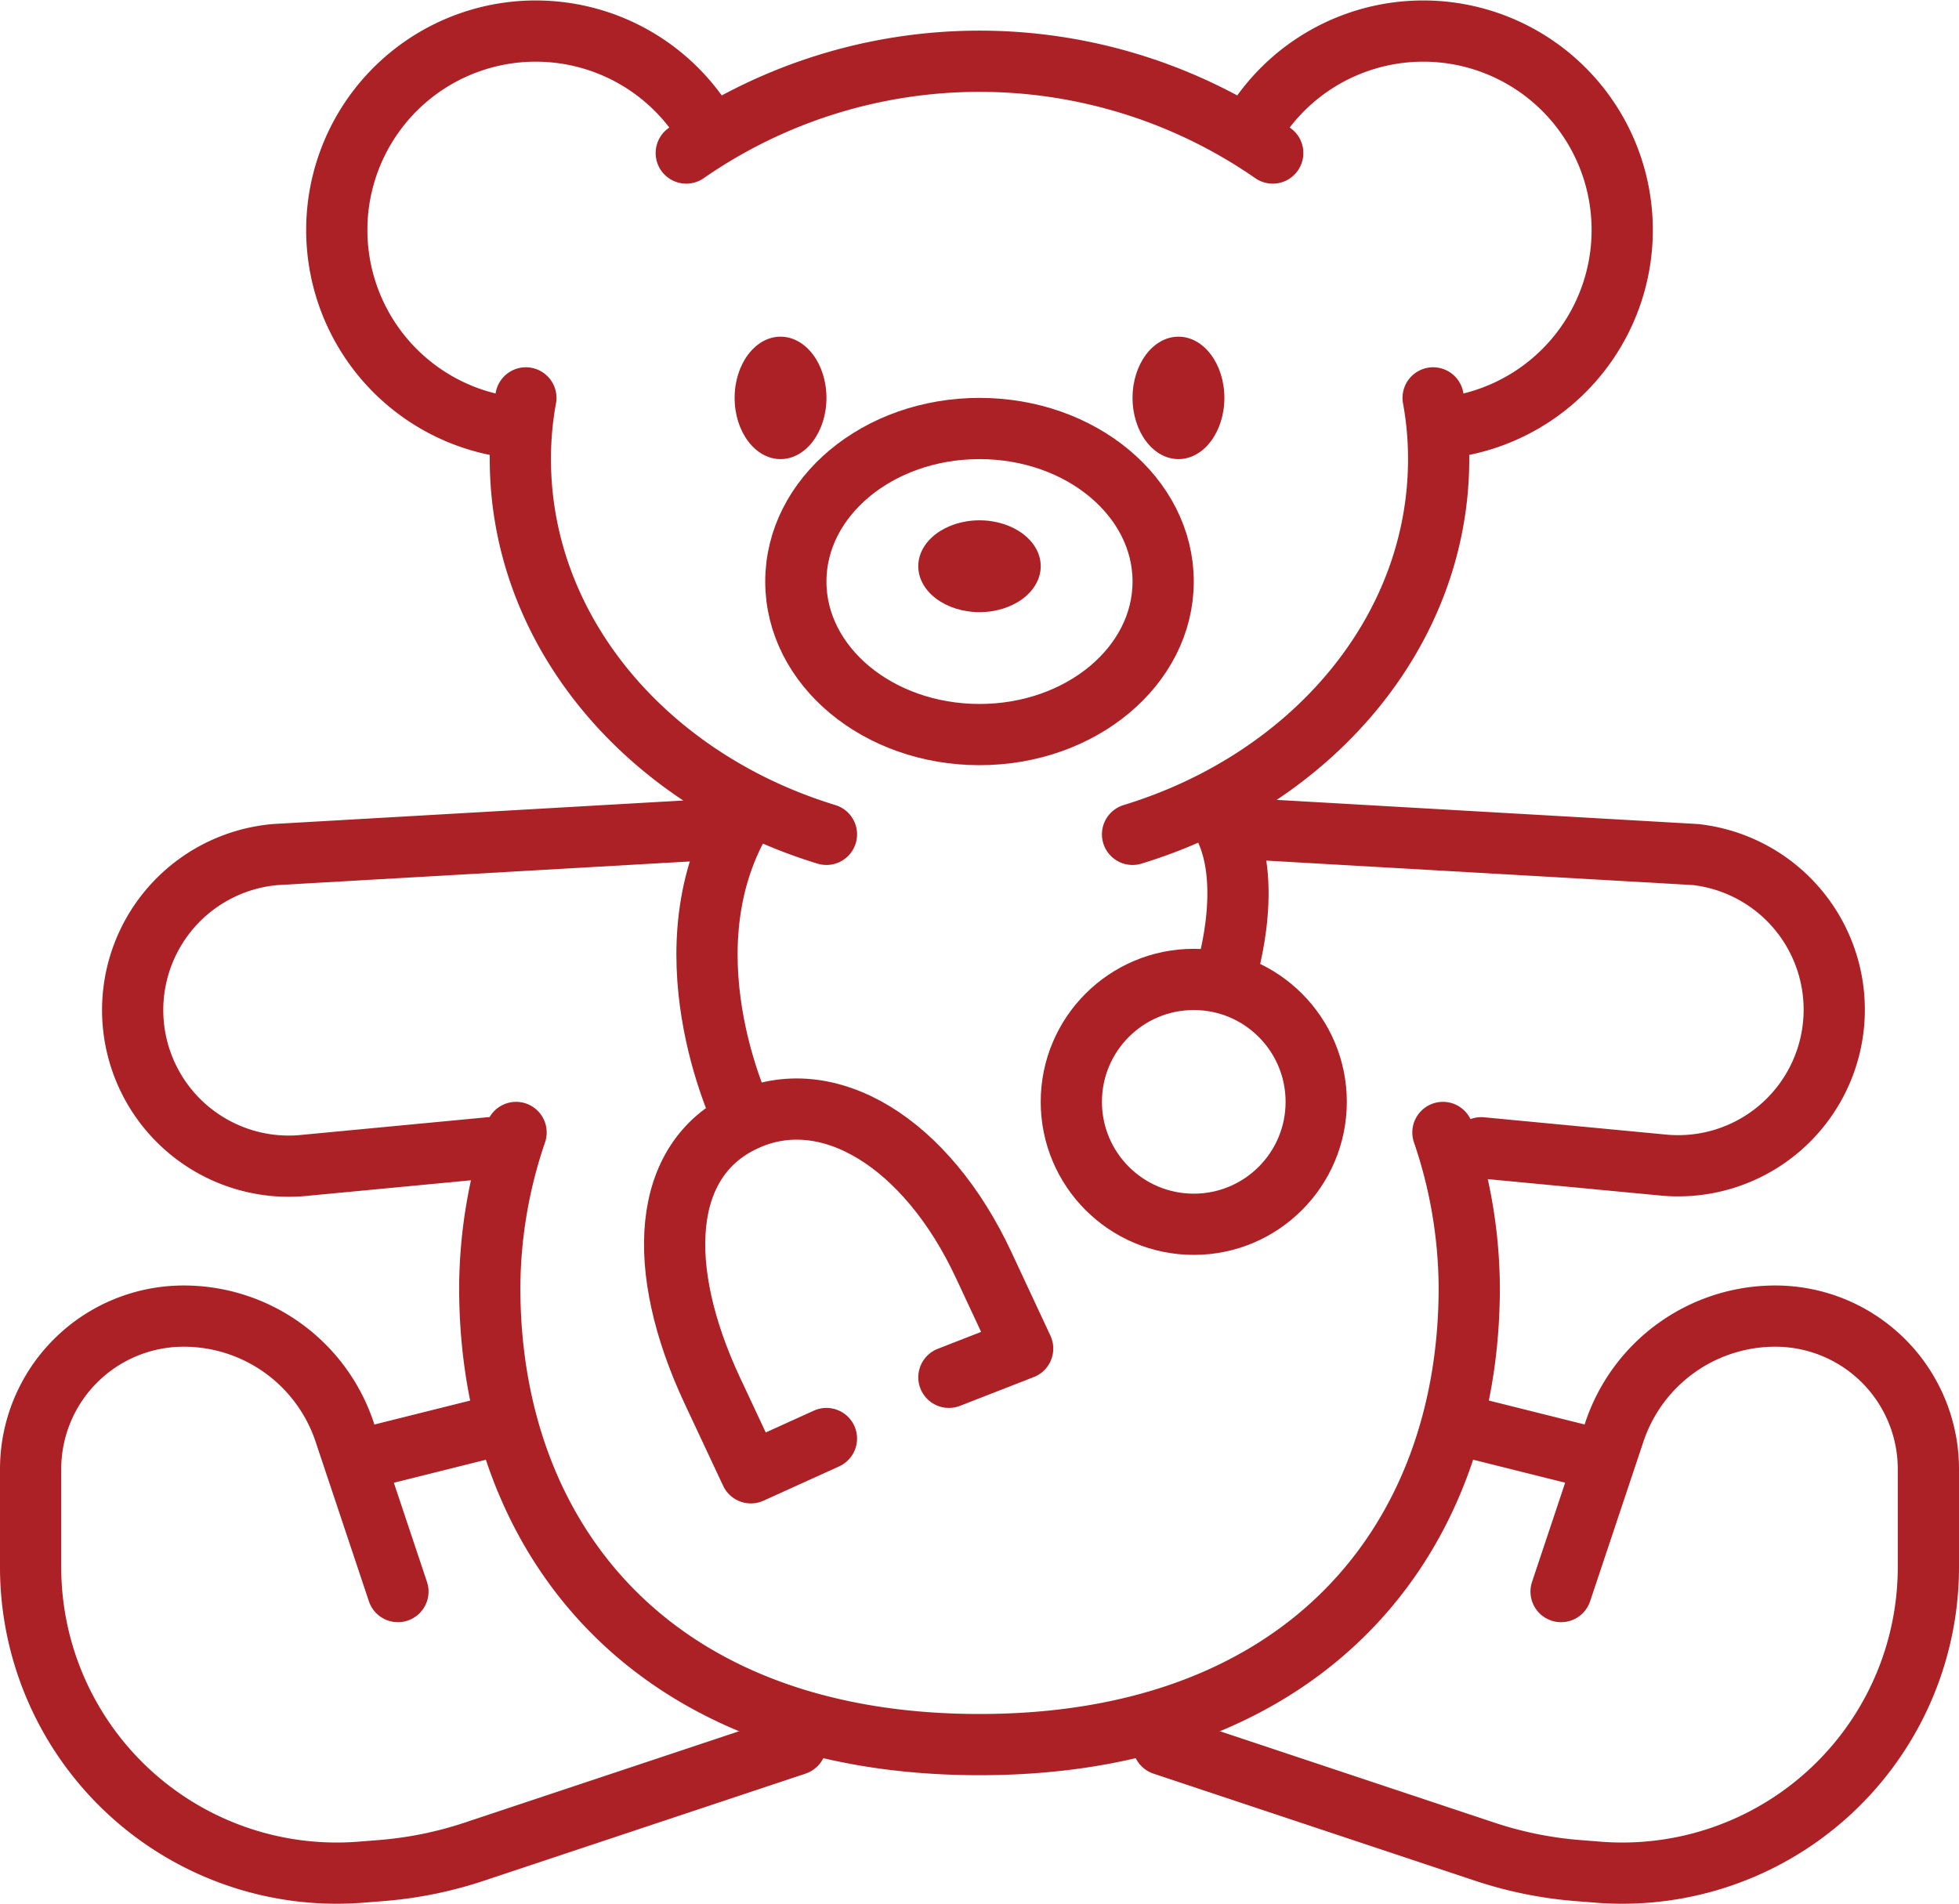
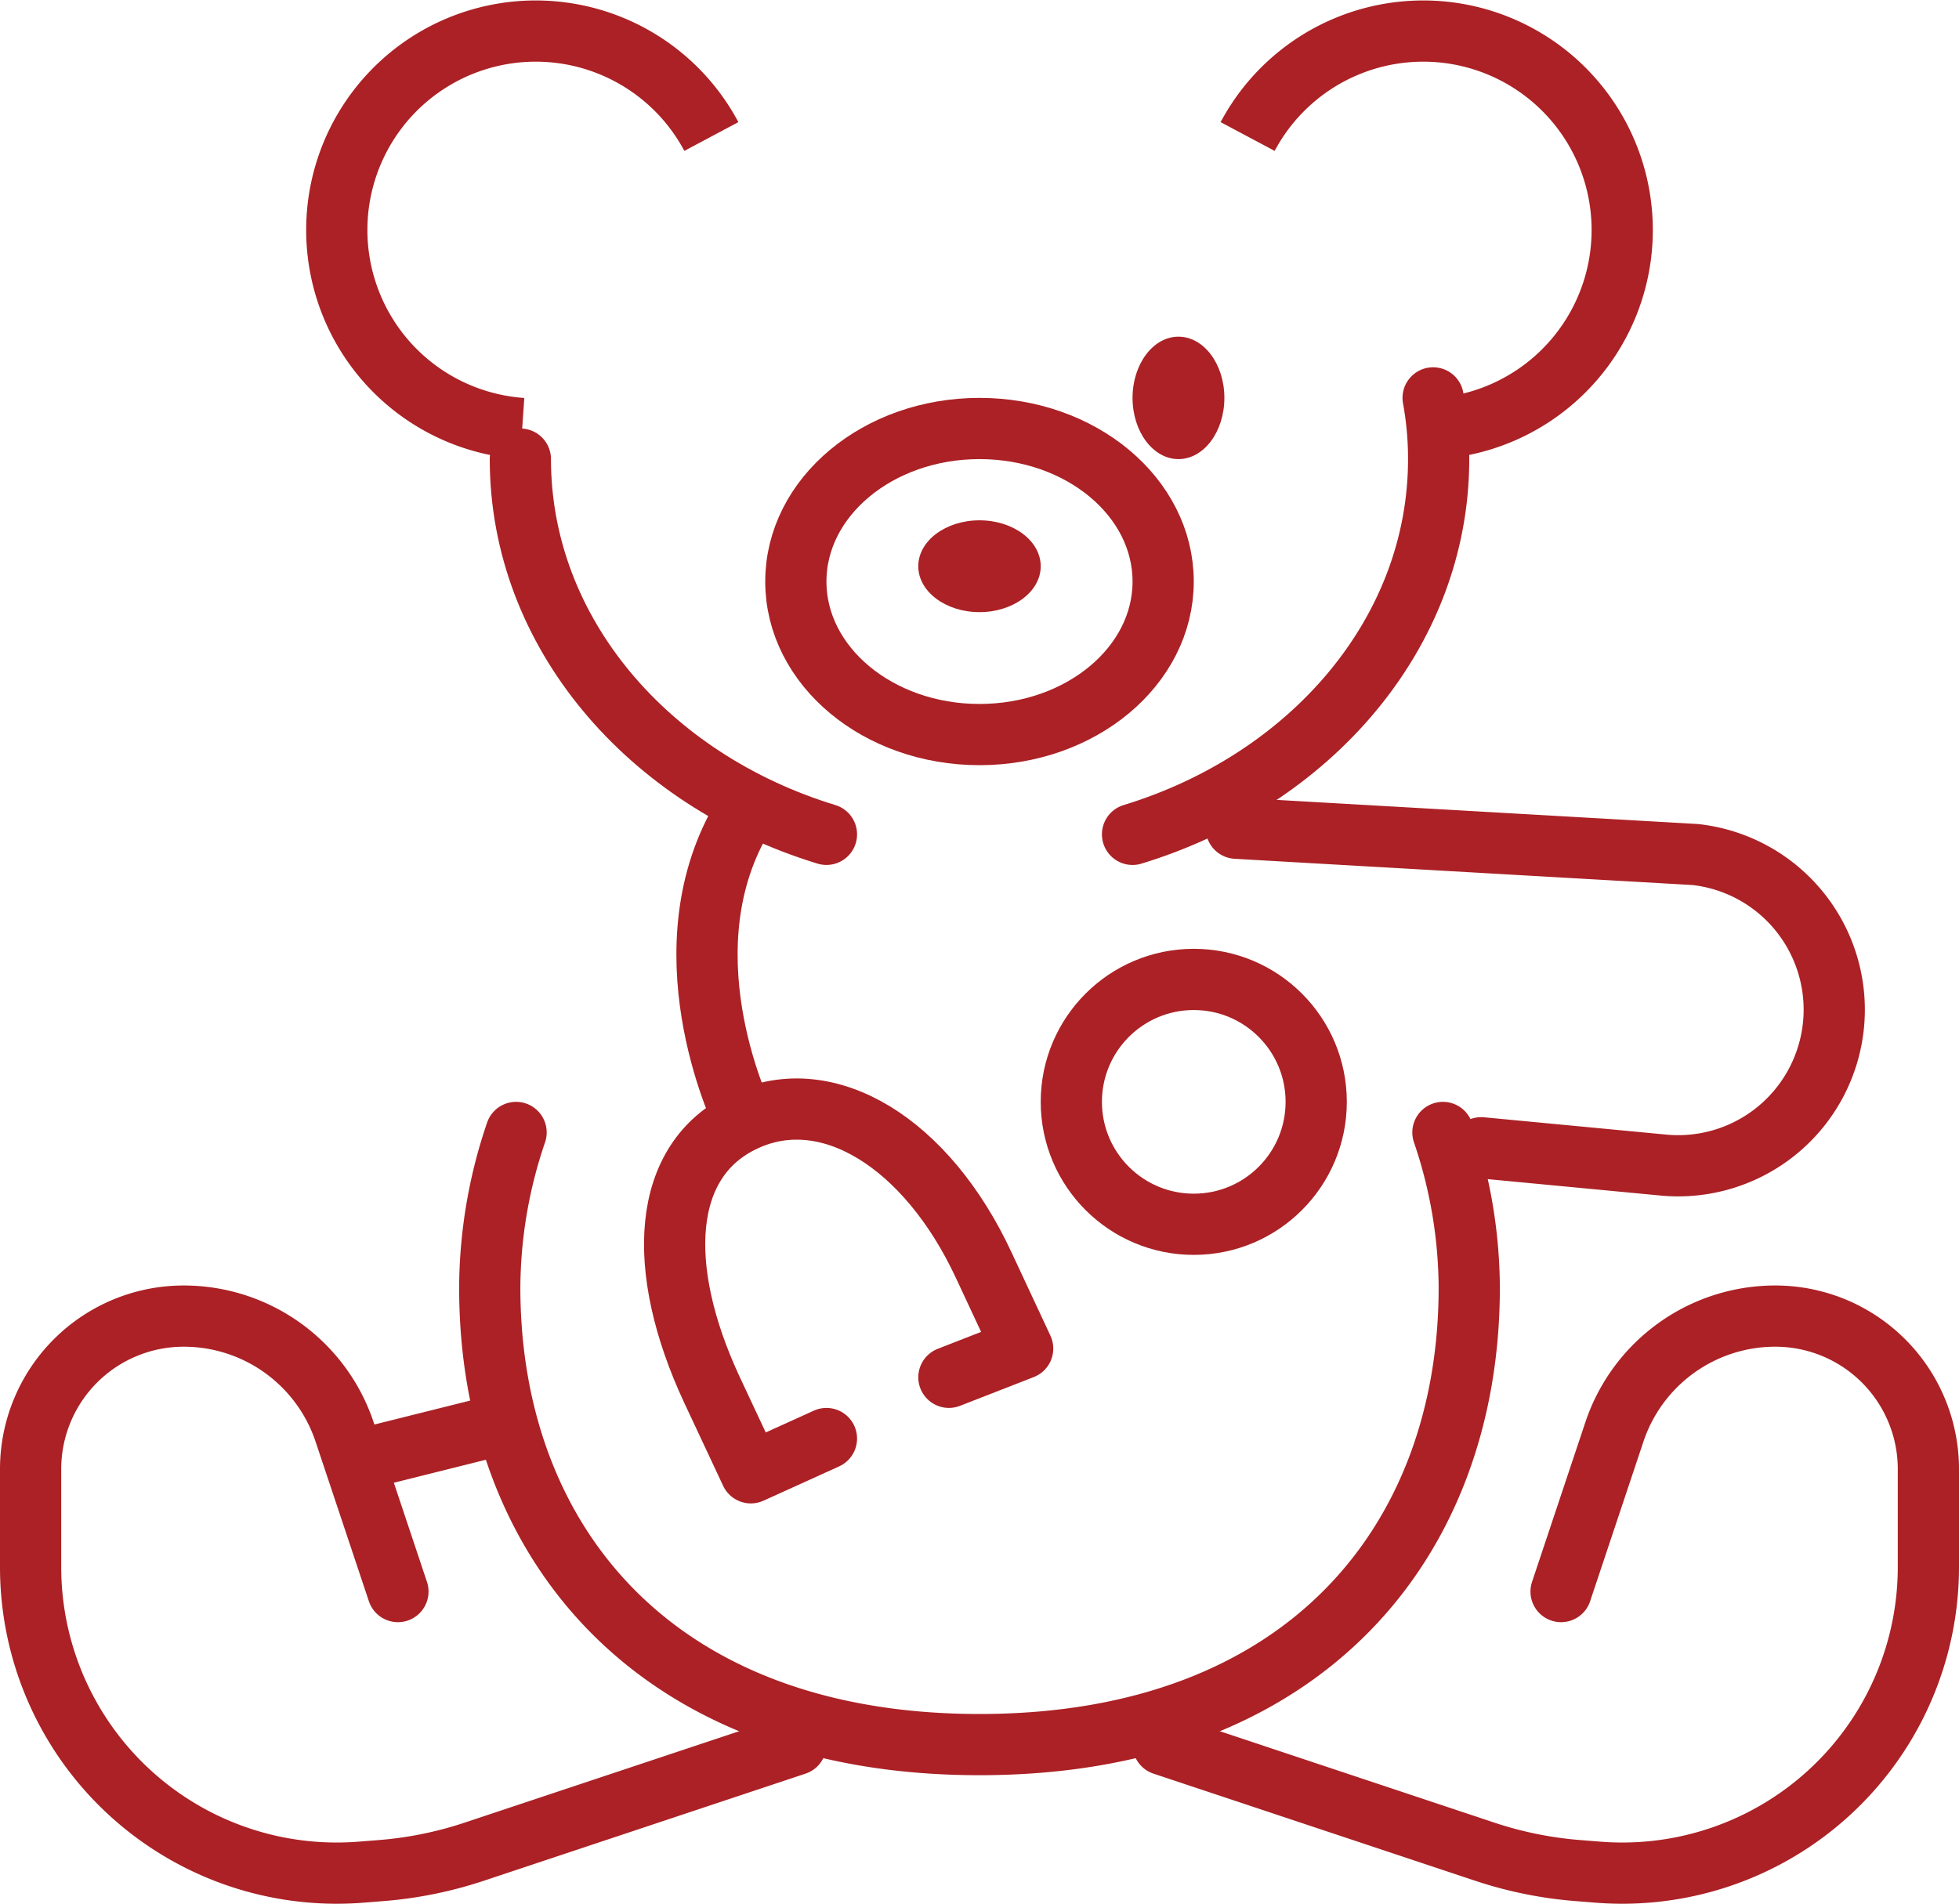
<svg xmlns="http://www.w3.org/2000/svg" viewBox="0 0 64 62.2">
  <g id="Layer_2" data-name="Layer 2">
    <g id="icons">
      <path d="M16.86,37A15.88,15.88,0,0,0,16,42.07C16,50.31,21.33,57,32,57s16-6.69,16-14.93A15.88,15.88,0,0,0,47.14,37" fill="none" stroke="#ab2125" stroke-linecap="round" stroke-linejoin="round" stroke-width="2" />
-       <path d="M22.42,5A16.8,16.8,0,0,1,41.58,5" fill="none" stroke="#ab2125" stroke-linecap="round" stroke-linejoin="round" stroke-width="2" />
-       <path d="M27,27.26C21.17,25.48,17,20.66,17,15a11,11,0,0,1,.18-2" fill="none" stroke="#ab2125" stroke-linecap="round" stroke-linejoin="round" stroke-width="2" />
+       <path d="M27,27.26C21.17,25.48,17,20.66,17,15" fill="none" stroke="#ab2125" stroke-linecap="round" stroke-linejoin="round" stroke-width="2" />
      <path d="M46.82,13A11,11,0,0,1,47,15c0,5.66-4.17,10.48-10,12.26" fill="none" stroke="#ab2125" stroke-linecap="round" stroke-linejoin="round" stroke-width="2" />
      <ellipse cx="32" cy="19" rx="6" ry="5" fill="none" stroke="#ab2125" stroke-linejoin="round" stroke-width="2" />
      <ellipse cx="32" cy="18.5" rx="2" ry="1.5" fill="#ab2125" />
-       <ellipse cx="25.5" cy="13" rx="1.5" ry="2" fill="#ab2125" />
      <ellipse cx="38.5" cy="13" rx="1.5" ry="2" fill="#ab2125" />
      <path d="M23.24,4.46A6.5,6.5,0,1,0,17.06,14" fill="none" stroke="#ab2125" stroke-linejoin="round" stroke-width="2" />
      <path d="M40.76,4.46A6.5,6.5,0,1,1,46.94,14" fill="none" stroke="#ab2125" stroke-linejoin="round" stroke-width="2" />
      <path d="M26,57,15.52,60.49a12.81,12.81,0,0,1-3.12.63l-.63.05A10,10,0,0,1,1,51.2V48a5,5,0,0,1,5-5H6a5.54,5.54,0,0,1,5.26,3.79L13,52" fill="none" stroke="#ab2125" stroke-linecap="round" stroke-linejoin="round" stroke-width="2" />
      <line x1="16" y1="46.63" x2="12" y2="47.63" fill="none" stroke="#ab2125" stroke-linejoin="round" stroke-width="2" />
      <path d="M38,57l10.48,3.49a12.81,12.81,0,0,0,3.12.63l.63.05A10,10,0,0,0,63,51.2V48a5,5,0,0,0-5-5h0a5.54,5.54,0,0,0-5.26,3.79L51,52" fill="none" stroke="#ab2125" stroke-linecap="round" stroke-linejoin="round" stroke-width="2" />
-       <line x1="48" y1="46.63" x2="52" y2="47.63" fill="none" stroke="#ab2125" stroke-linejoin="round" stroke-width="2" />
      <path d="M40.39,27.06l15,.86a5.1,5.1,0,0,1-1,10.15l-6-.57" fill="none" stroke="#ab2125" stroke-linecap="round" stroke-linejoin="round" stroke-width="2" />
-       <path d="M24,27.06,9,27.92a5.1,5.1,0,1,0,1,10.15l6-.57" fill="none" stroke="#ab2125" stroke-linecap="round" stroke-linejoin="round" stroke-width="2" />
      <path d="M24.09,27c-2.36,4.41.23,9.61.23,9.61" fill="none" stroke="#ab2125" stroke-linecap="round" stroke-linejoin="round" stroke-width="2" />
      <path d="M31,45l2.41-.94-1.27-2.72c-1.86-4-5.1-6-7.82-4.72h0c-2.72,1.27-2.92,4.8-1.06,8.79l1.27,2.71L27,47" fill="none" stroke="#ab2125" stroke-linecap="round" stroke-linejoin="round" stroke-width="2" />
-       <path d="M40,27c1,2,0,5,0,5" fill="none" stroke="#ab2125" stroke-linecap="round" stroke-linejoin="round" stroke-width="2" />
      <circle cx="39" cy="36" r="4" fill="none" stroke="#ab2125" stroke-linecap="round" stroke-linejoin="round" stroke-width="2" />
    </g>
  </g>
</svg>